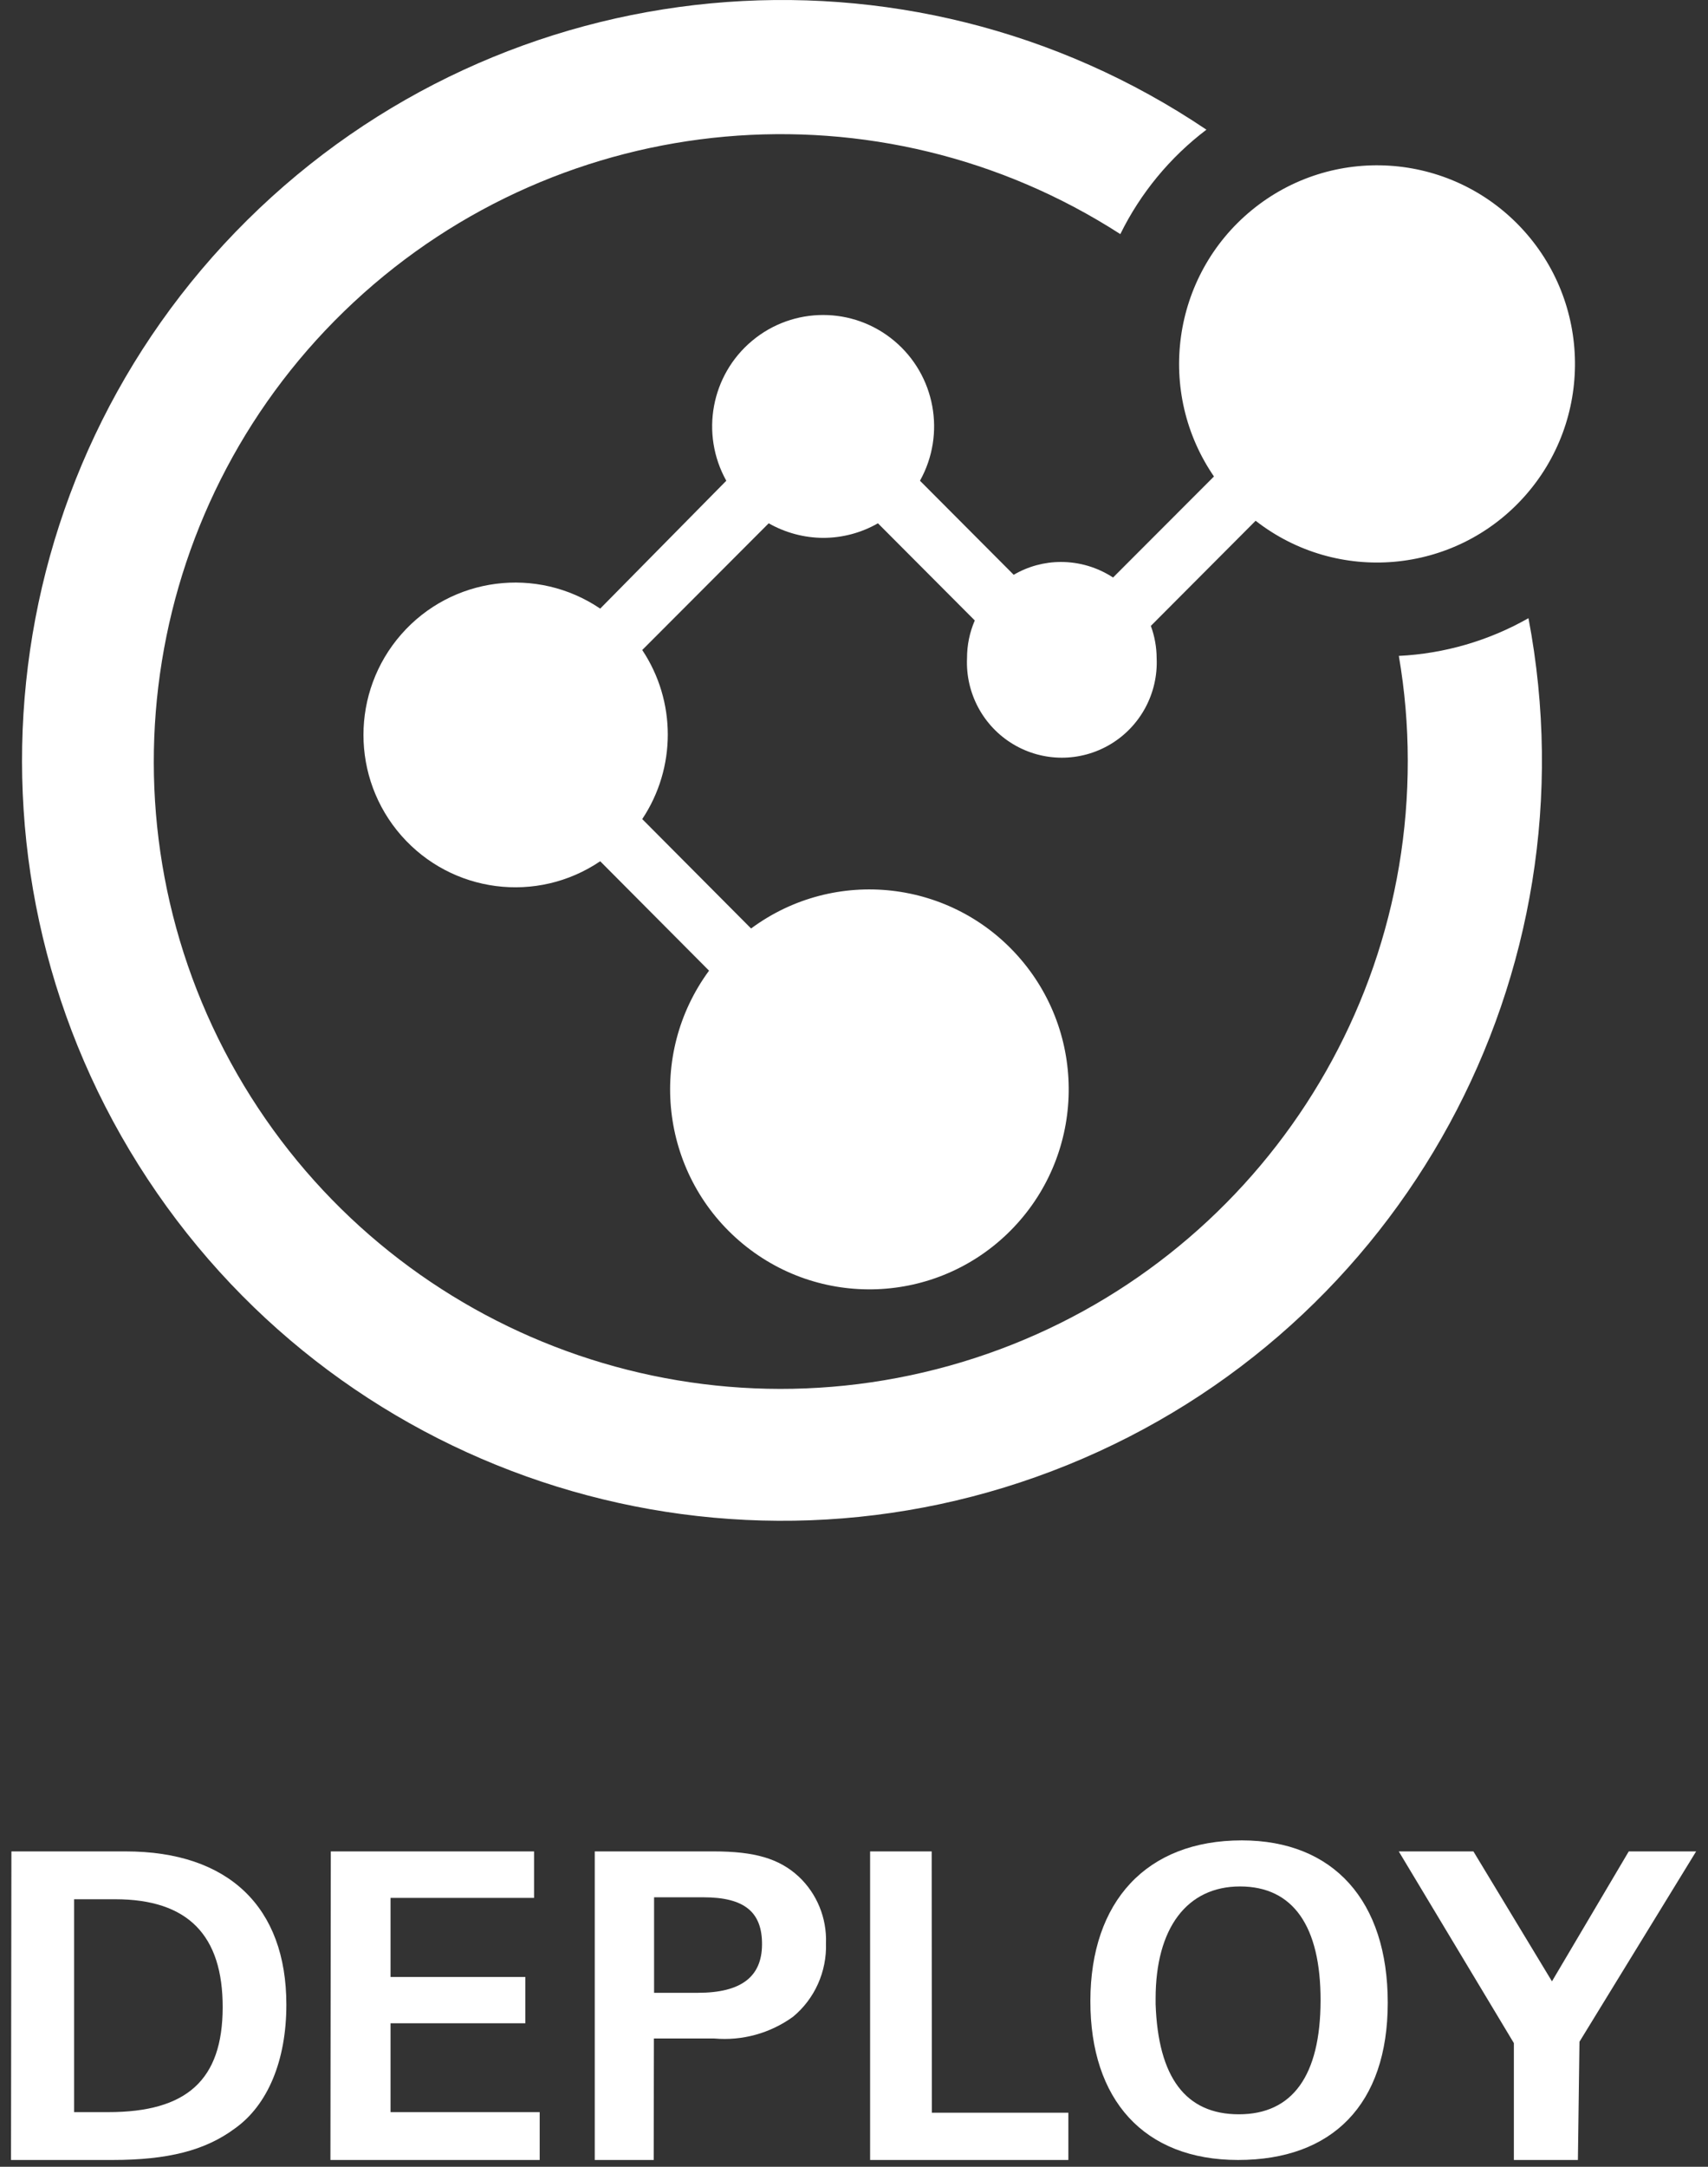
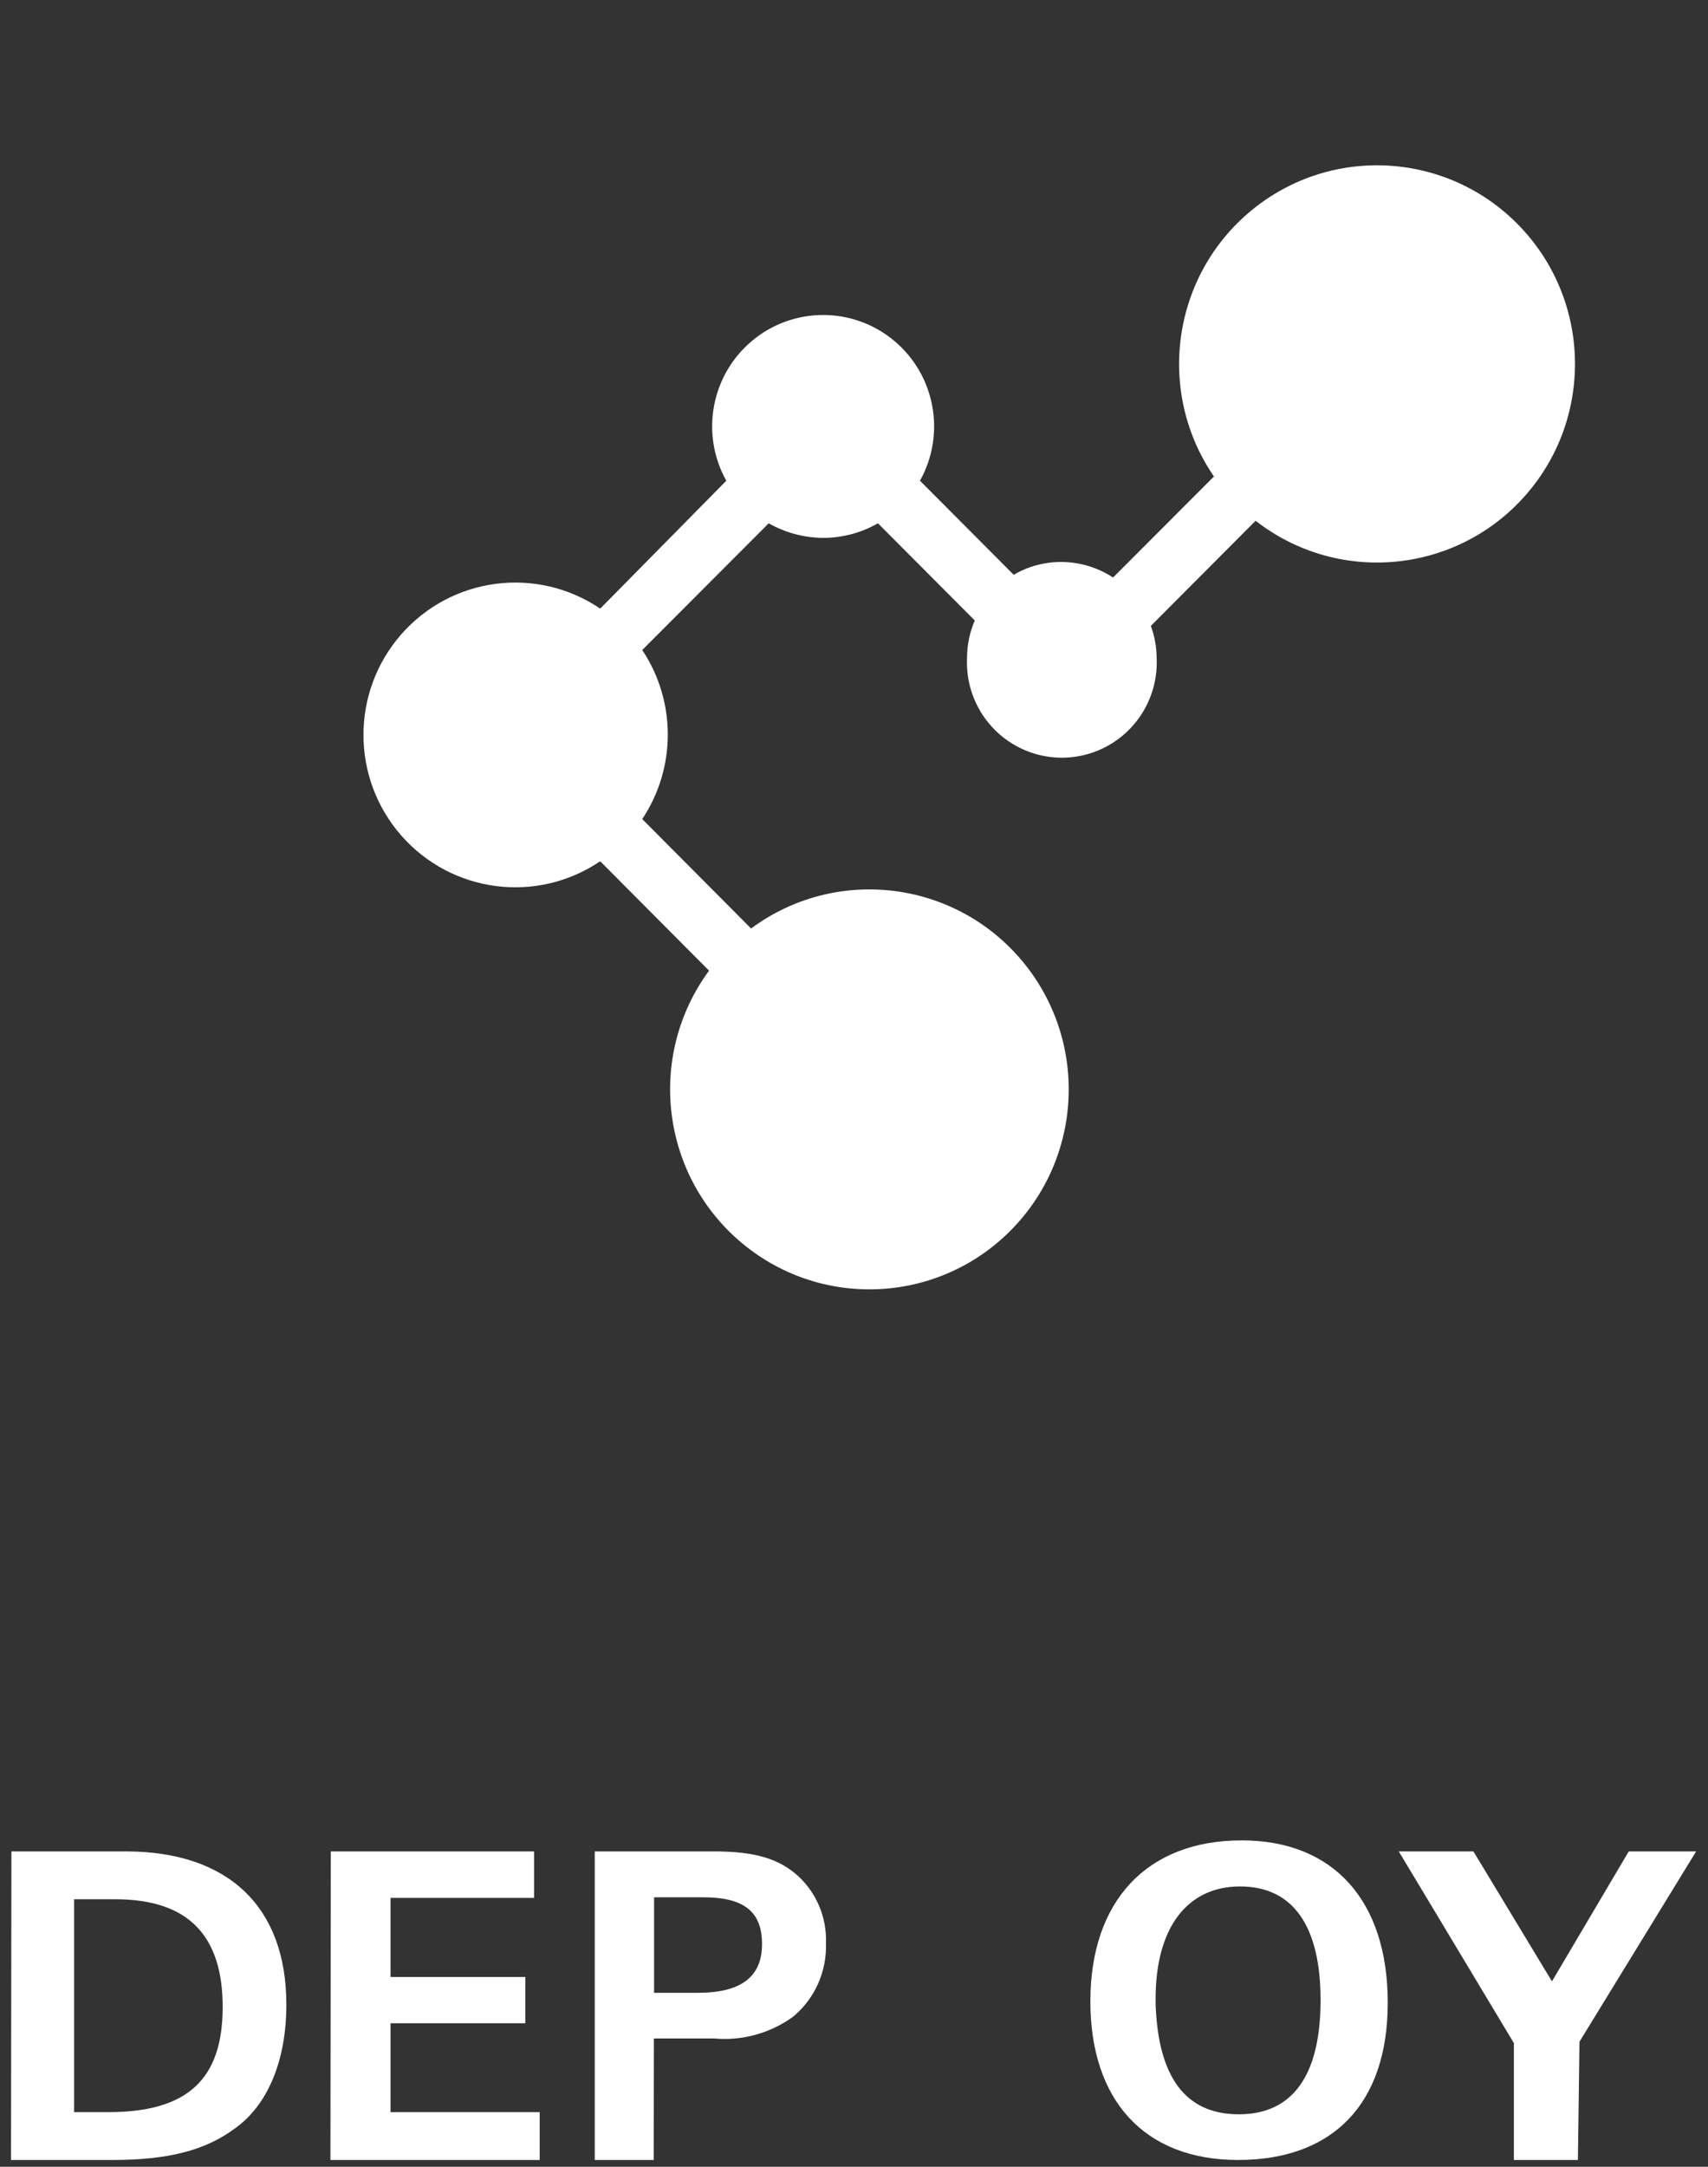
<svg xmlns="http://www.w3.org/2000/svg" width="112px" height="142px" viewBox="0 0 112 142" version="1.1">
  <rect x="0" y="0" width="112" height="142" fill="#333333" stroke="none" />
  <title>DeployName</title>
  <desc>Created with Sketch.</desc>
  <g id="Page-1" stroke="none" stroke-width="1" fill="none" fill-rule="evenodd">
    <g id="DeployName" fill="#FFFFFF" fill-rule="nonzero">
      <path d="M0.748,121.333 L8.236,121.333 C14.989,121.333 18.778,124.981 18.778,131.38 C18.778,135.028 17.566,137.946 15.414,139.482 C13.455,140.941 10.994,141.556 7.372,141.556 L0.722,141.556 L0.748,121.333 Z M7.102,138.42 C12.257,138.42 14.589,136.308 14.602,131.572 C14.615,126.837 12.334,124.469 7.553,124.469 L4.859,124.469 L4.859,138.42 L7.102,138.42 Z" id="Shape" />
      <polygon id="Path" points="21.692 121.333 35.02 121.333 35.02 124.379 25.609 124.379 25.609 129.563 34.448 129.563 34.448 132.596 25.609 132.596 25.609 138.42 35.389 138.42 35.389 141.556 21.667 141.556" />
-       <path d="M42.866,141.556 L39,141.556 L39,121.333 L46.796,121.333 C49.465,121.333 51.09,121.794 52.375,122.984 C53.569,124.104 54.222,125.698 54.163,127.349 C54.223,129.213 53.422,130.998 51.997,132.174 C50.5,133.253 48.674,133.756 46.846,133.595 L42.879,133.595 L42.866,141.556 Z M45.763,130.6 C48.584,130.6 49.957,129.563 49.969,127.438 C49.982,125.314 48.823,124.341 46.128,124.341 L42.891,124.341 L42.891,130.6 L45.763,130.6 Z" id="Shape" />
-       <polygon id="Path" points="61.106 138.458 70.056 138.458 70.056 141.556 57.056 141.556 57.056 121.333 61.094 121.333" />
+       <path d="M42.866,141.556 L39,141.556 L39,121.333 L46.796,121.333 C49.465,121.333 51.09,121.794 52.375,122.984 C53.569,124.104 54.222,125.698 54.163,127.349 C54.223,129.213 53.422,130.998 51.997,132.174 C50.5,133.253 48.674,133.756 46.846,133.595 L42.879,133.595 L42.866,141.556 M45.763,130.6 C48.584,130.6 49.957,129.563 49.969,127.438 C49.982,125.314 48.823,124.341 46.128,124.341 L42.891,124.341 L42.891,130.6 L45.763,130.6 Z" id="Shape" />
      <path d="M81.428,120.611 C87.445,120.611 91,124.573 91,131.249 C91,137.925 87.356,141.556 81.187,141.556 C75.017,141.556 71.487,137.619 71.5,131.122 C71.513,124.624 75.169,120.611 81.428,120.611 Z M81.237,138.562 C84.767,138.562 86.582,136.014 86.595,131.122 C86.607,126.229 84.792,123.63 81.314,123.63 C77.835,123.63 75.778,126.357 75.778,130.981 L75.778,131.338 C75.943,136.141 77.746,138.562 81.237,138.562 Z" id="Shape" />
      <polygon id="Path" points="103.469 141.556 99.27 141.556 99.27 133.896 91.722 121.333 96.617 121.333 101.768 129.849 106.804 121.333 111.222 121.333 103.572 133.806" />
-       <path d="M91.727,42.985 C92.116,45.246 92.312,47.535 92.313,49.829 C92.348,68.63 79.625,85.06 61.413,89.73 C43.201,94.401 24.141,86.122 15.123,69.624 C6.106,53.126 9.43,32.613 23.194,19.806 C36.959,6.999 57.658,5.161 73.464,15.343 C74.787,12.653 76.721,10.31 79.11,8.499 C59.409,-4.768 33.084,-2.286 16.209,14.428 C-0.666,31.142 -3.398,57.443 9.68,77.269 C22.758,97.095 48.011,104.936 70.018,96.002 C92.026,87.069 104.669,63.845 100.227,40.513 C97.626,41.991 94.715,42.838 91.727,42.985 L91.727,42.985 Z" id="Path" />
      <path d="M79.605,31.225 L72.988,37.848 C71.972,37.183 70.785,36.829 69.572,36.829 C68.483,36.828 67.413,37.118 66.473,37.67 L60.326,31.506 C62.039,28.437 61.326,24.579 58.629,22.33 C55.932,20.081 52.02,20.081 49.323,22.33 C46.626,24.579 45.913,28.437 47.626,31.506 L39.358,39.886 C35.206,37.078 29.621,37.799 26.314,41.57 C23.007,45.341 23.007,50.988 26.314,54.759 C29.621,58.529 35.206,59.251 39.358,56.443 L46.495,63.613 C42.435,69.131 43.303,76.855 48.487,81.328 C53.67,85.801 61.416,85.511 66.252,80.661 C71.088,75.812 71.378,68.045 66.917,62.847 C62.456,57.648 54.754,56.778 49.251,60.849 L42.114,53.679 C44.348,50.325 44.348,45.952 42.114,42.599 L50.407,34.295 C51.499,34.916 52.733,35.245 53.989,35.25 C55.245,35.248 56.479,34.919 57.57,34.295 L63.92,40.663 C63.583,41.443 63.41,42.284 63.412,43.134 C63.309,45.428 64.471,47.594 66.437,48.772 C68.403,49.951 70.855,49.951 72.822,48.772 C74.788,47.594 75.949,45.428 75.846,43.134 C75.843,42.412 75.714,41.696 75.465,41.019 L82.336,34.129 C87.698,38.306 95.365,37.633 99.922,32.584 C104.478,27.535 104.384,19.818 99.706,14.883 C95.028,9.947 87.347,9.461 82.088,13.768 C76.829,18.075 75.768,25.719 79.656,31.302 L79.605,31.225 Z" id="Path" />
    </g>
  </g>
</svg>